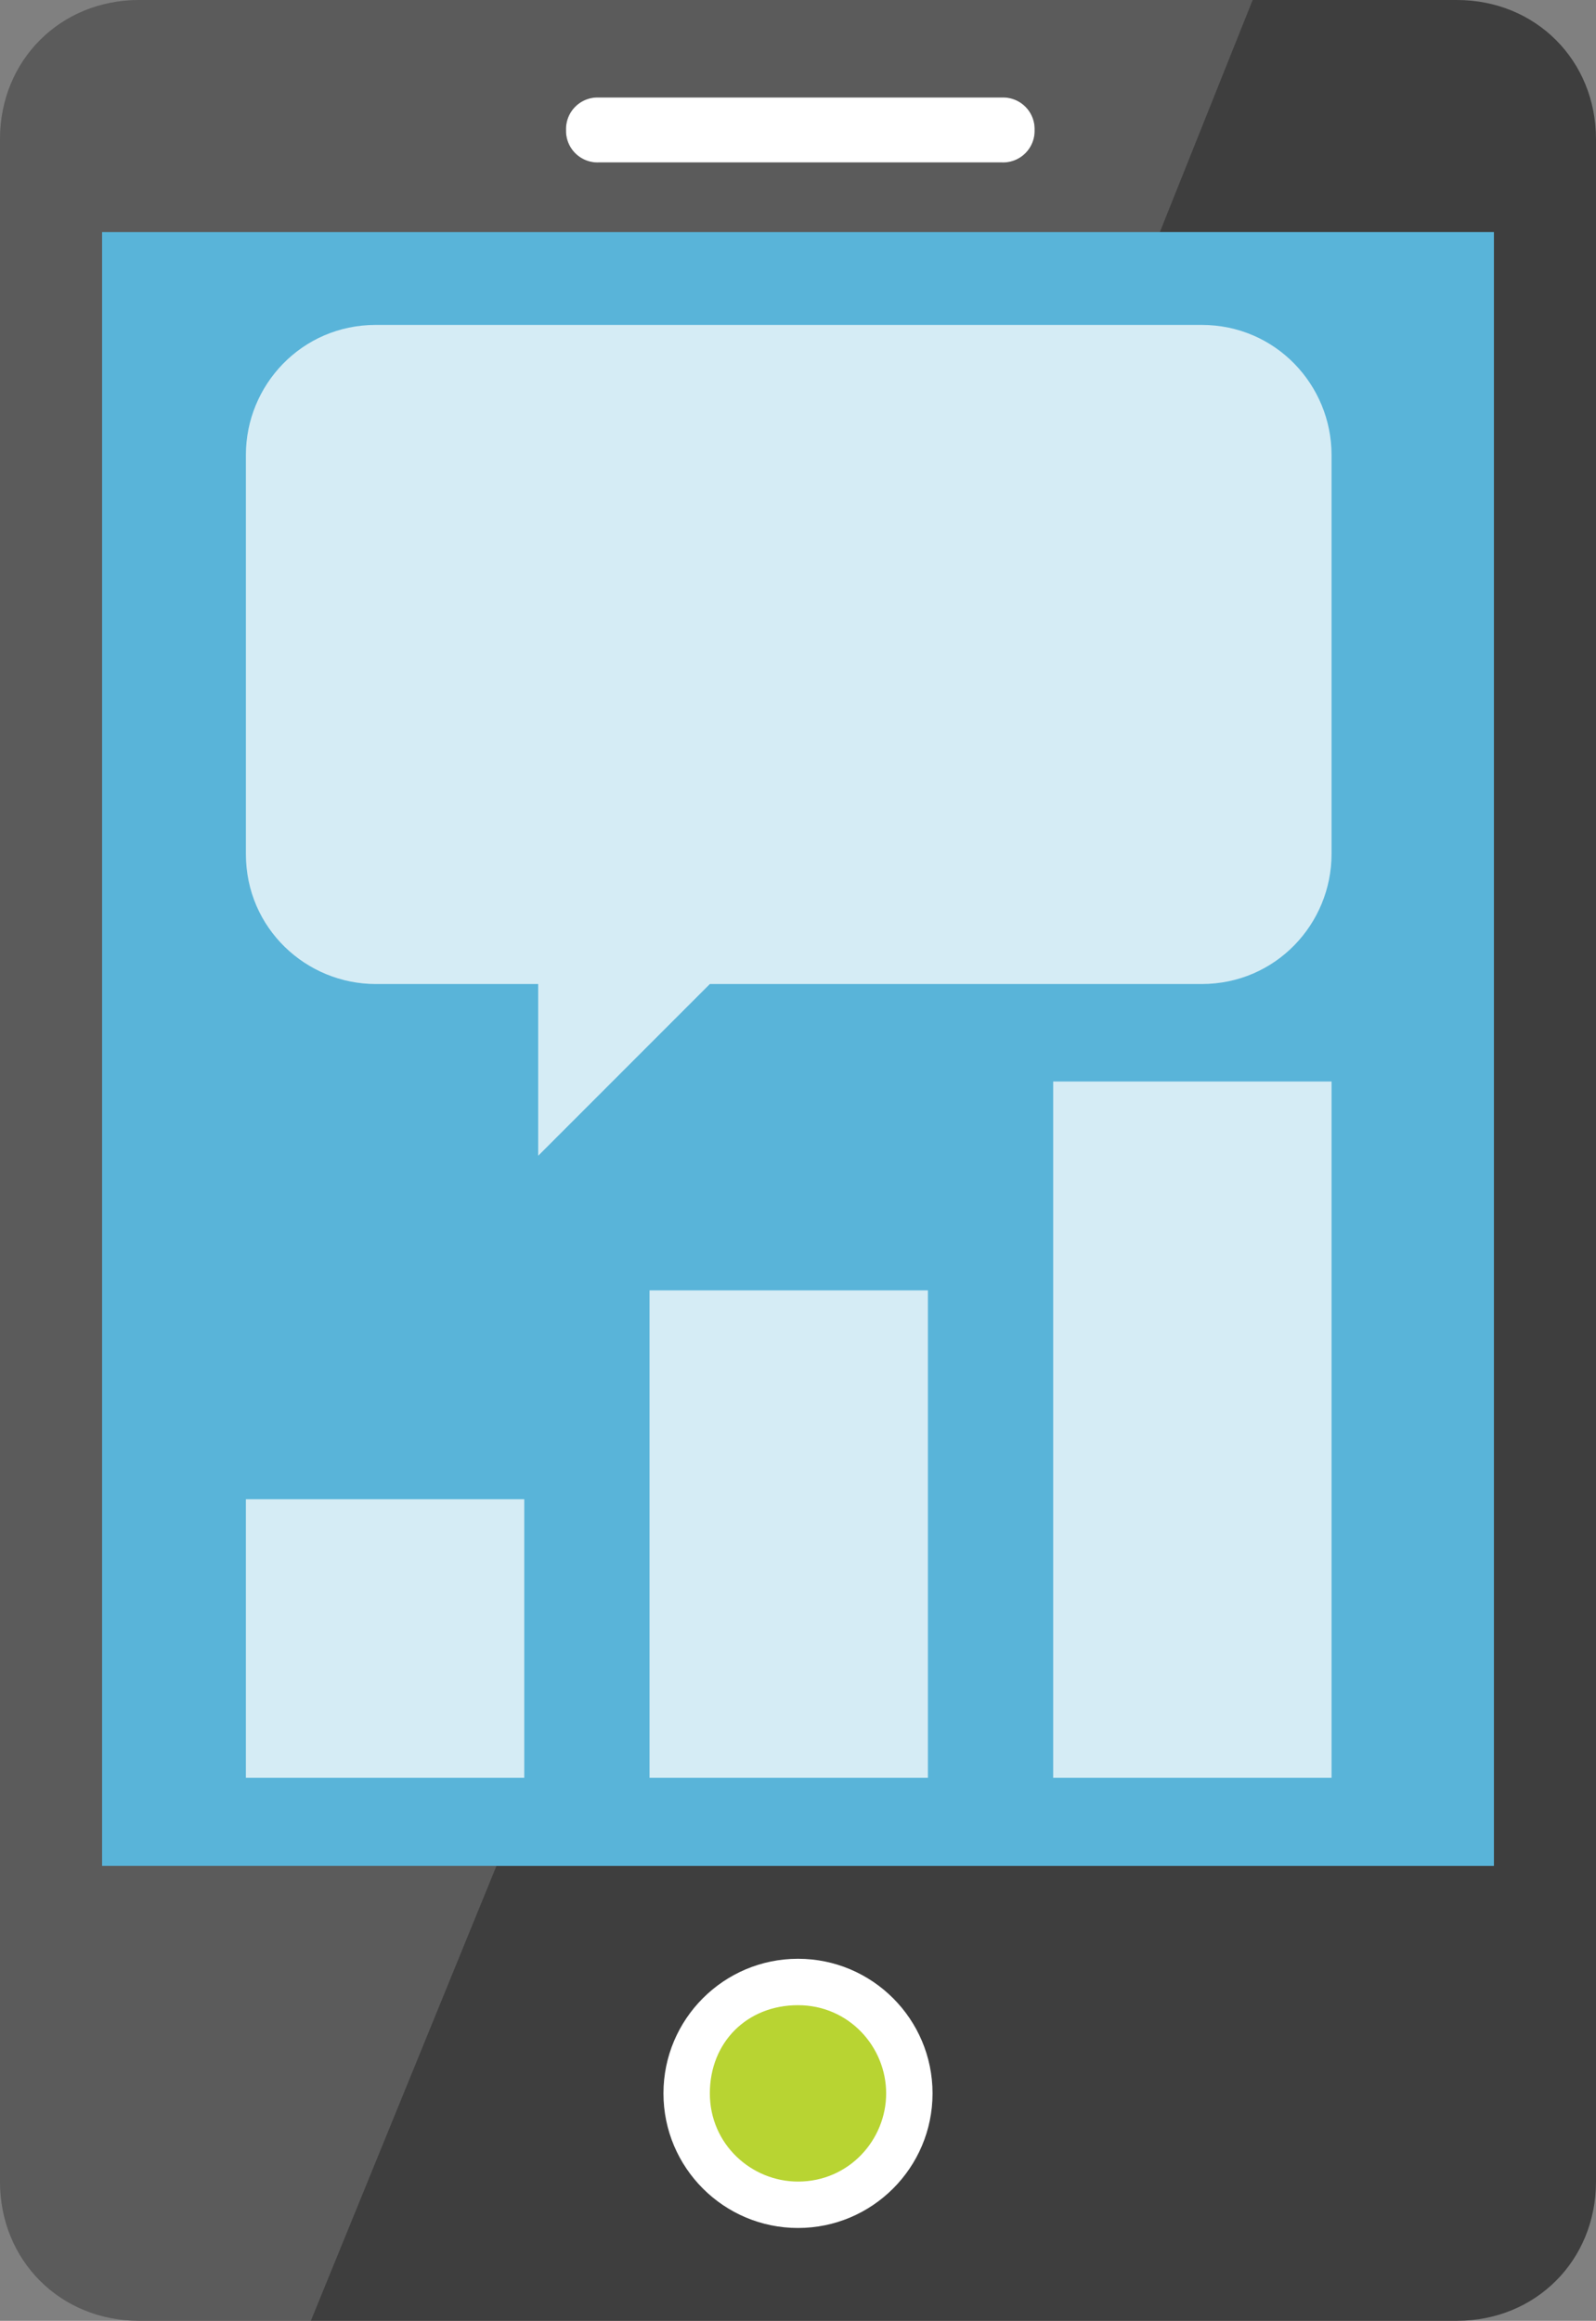
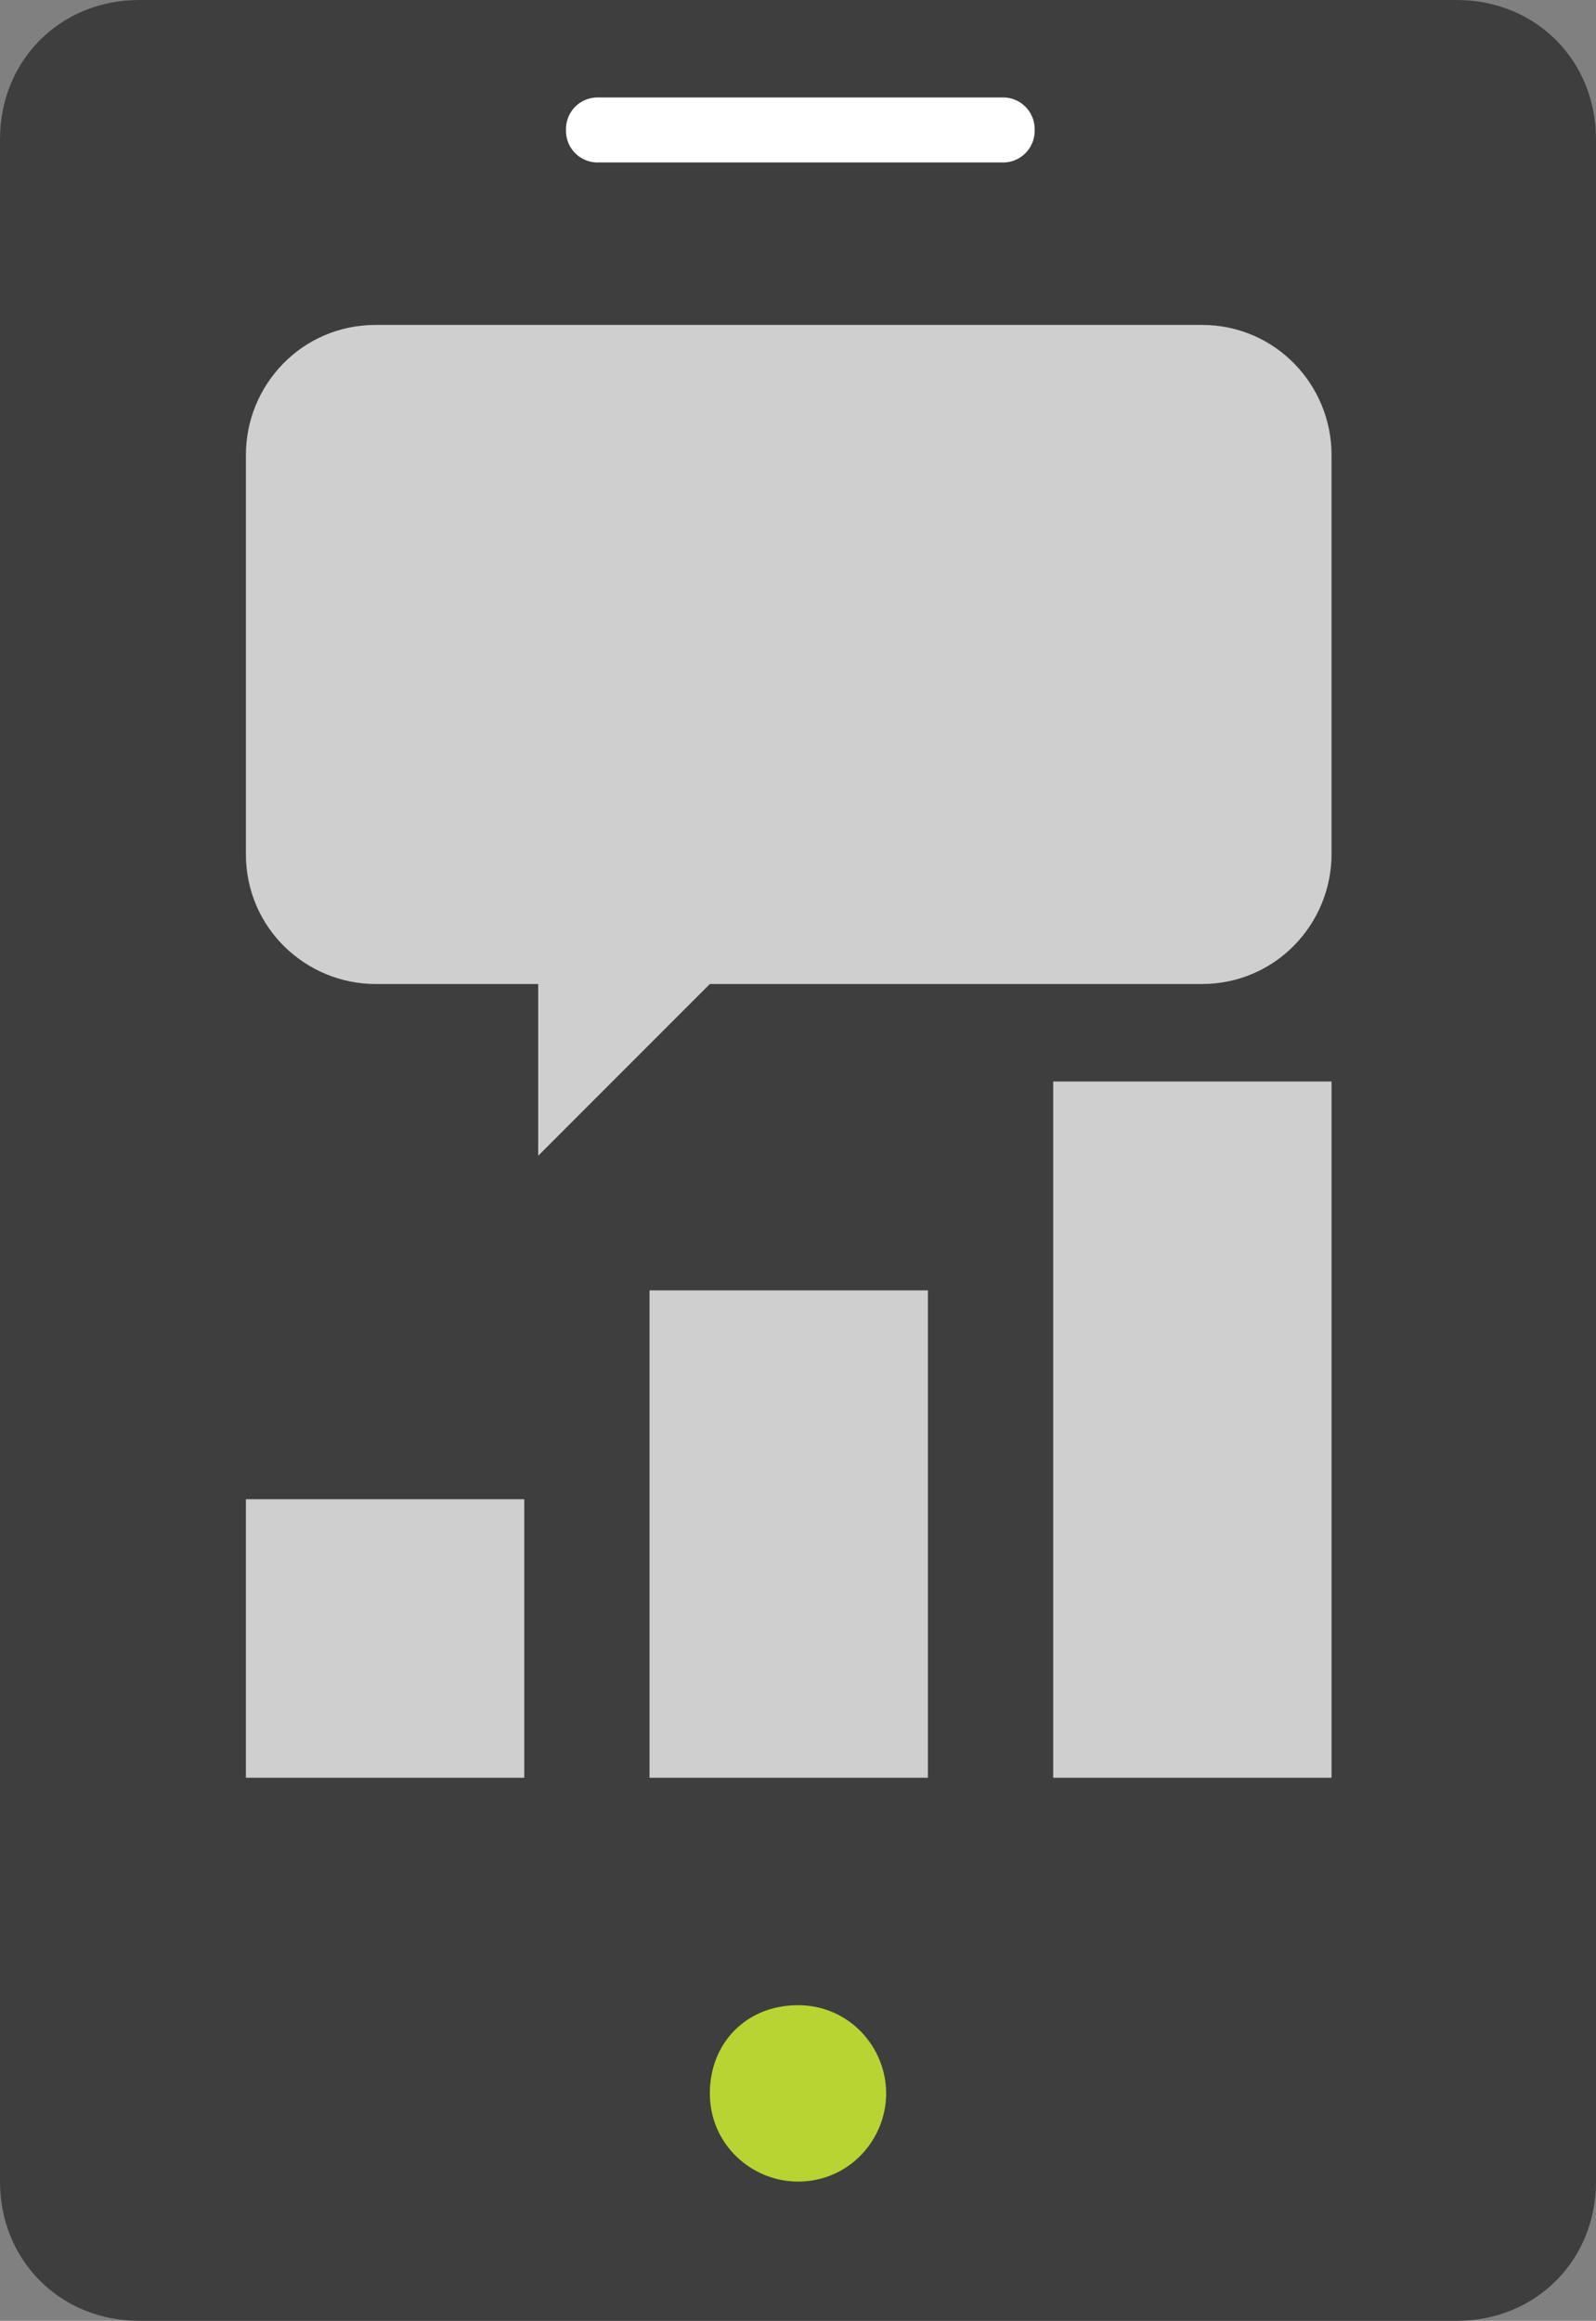
<svg xmlns="http://www.w3.org/2000/svg" width="34.4" height="50">
  <rect width="100%" height="100%" fill="#808080" stroke="none" />
  <path d="M34.4 47c0 1.7-1.3 3-3 3H3c-1.7 0-3-1.3-3-3V3c0-1.7 1.3-3 3-3h28.4c1.7 0 3 1.3 3 3v44z" fill="#3e3e3e" />
-   <path d="M2.2 5h30v35.2h-30z" fill="#59b4d9" />
-   <path d="M20.1 45.1c0 1.6-1.3 2.9-2.9 2.9s-2.9-1.3-2.9-2.9 1.3-2.9 2.9-2.9 2.9 1.3 2.9 2.9" fill="#fff" />
  <path d="M19.1 45.1c0 1-.8 1.9-1.9 1.9-1 0-1.9-.8-1.9-1.9s.8-1.9 1.9-1.9 1.9.9 1.9 1.9" fill="#b8d432" />
-   <path d="M2.2 40.2V5H25l2-5H3C1.3 0 0 1.3 0 3v44c0 1.7 1.3 3 3 3h3.7l4-9.8H2.2z" opacity=".15" fill="#fff" />
-   <path d="M22.3 2.8a.68.68 0 0 1-.7.7h-8.7a.68.68 0 0 1-.7-.7.68.68 0 0 1 .7-.7h8.7a.68.68 0 0 1 .7.7" fill="#1e1e1e" />
  <g fill="#fff">
    <path d="M22.3 2.8a.68.68 0 0 1-.7.7h-8.7a.68.68 0 0 1-.7-.7.68.68 0 0 1 .7-.7h8.7a.68.68 0 0 1 .7.7" />
    <path d="M5.3 32.3h6v6h-6zm8.7-4.5h6v10.5h-6zm8.7-4.5h6v15h-6z" opacity=".75" fill-rule="evenodd" />
    <path d="M25.9 7H8.1C6.5 7 5.3 8.3 5.3 9.8v8.6c0 1.6 1.3 2.8 2.8 2.8h3.5v3.7l3.7-3.7h10.6c1.6 0 2.8-1.3 2.8-2.8V9.8c0-1.5-1.2-2.8-2.8-2.8z" opacity=".75" />
  </g>
</svg>